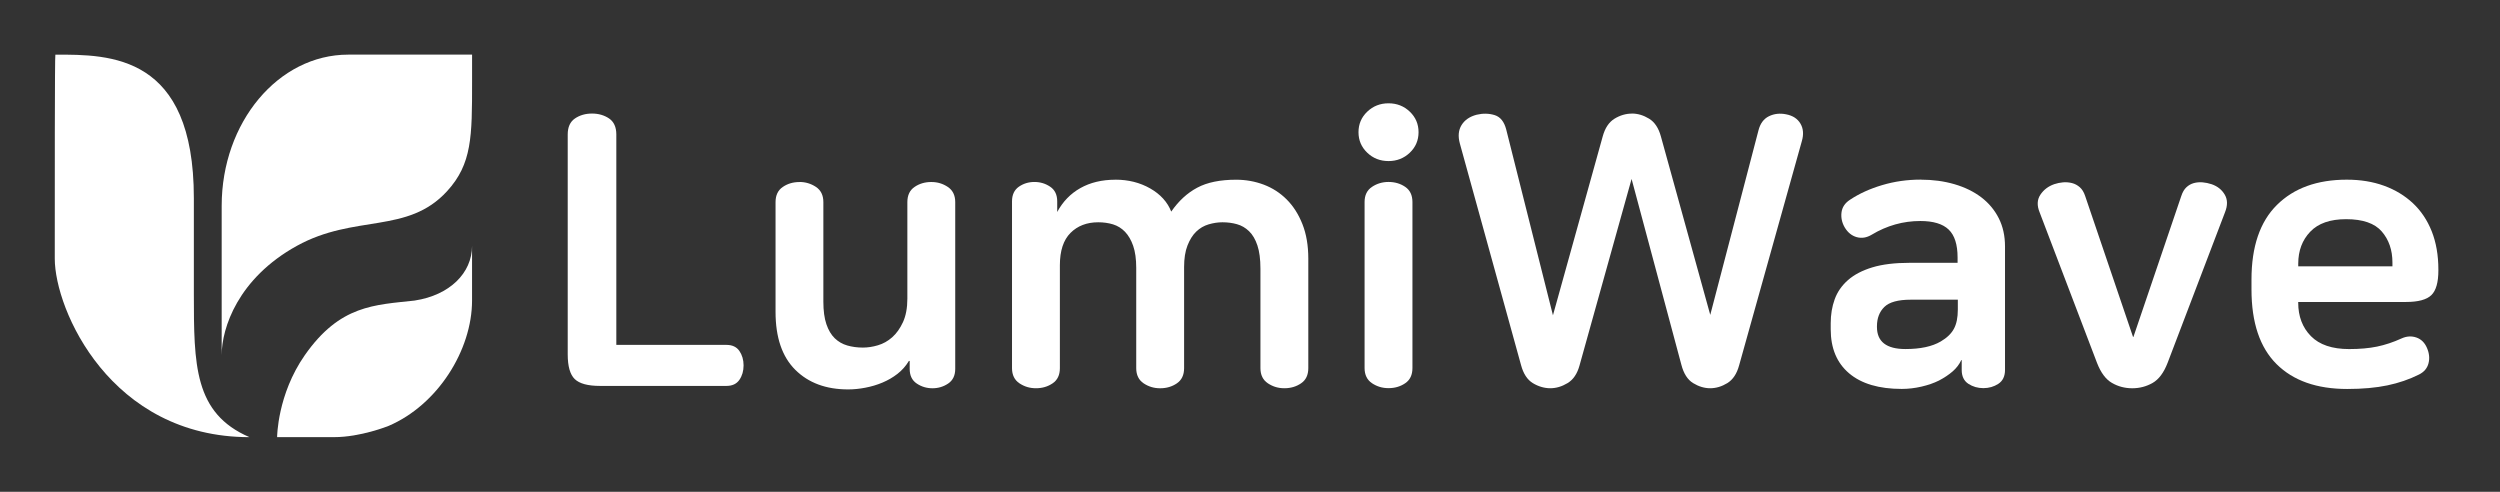
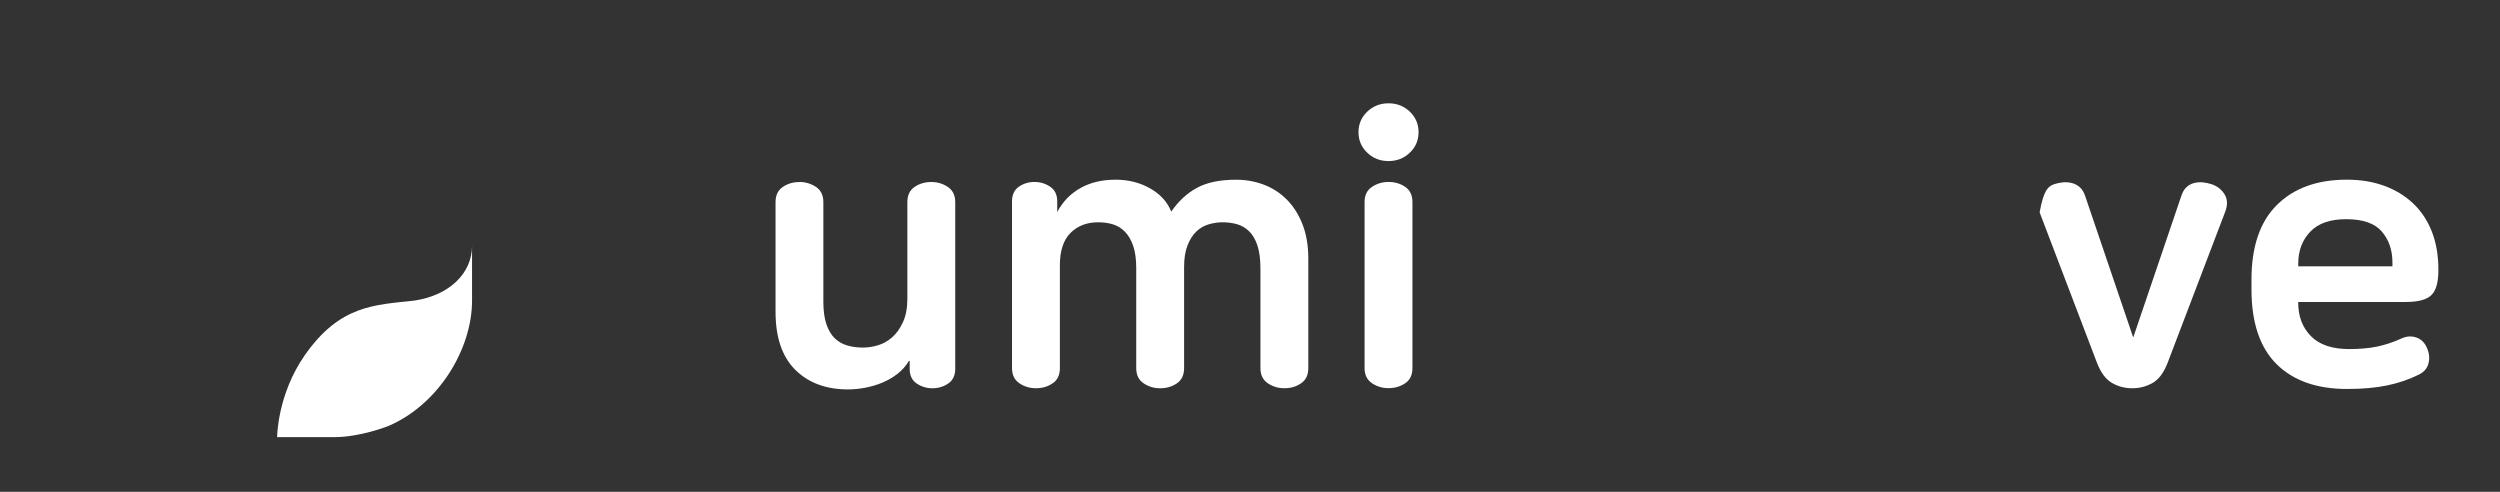
<svg xmlns="http://www.w3.org/2000/svg" width="183" height="36" viewBox="0 0 183 36" fill="none">
  <rect x="0" y="0" width="183" height="36" fill="#333333" stroke="none" />
-   <path d="M43.335 8.312C43.816 8.312 44.233 8.434 44.587 8.673C44.937 8.915 45.115 9.303 45.115 9.841V25.246H53.178C53.605 25.246 53.919 25.394 54.124 25.69C54.326 25.987 54.43 26.34 54.43 26.747C54.43 27.155 54.329 27.508 54.124 27.804C53.919 28.101 53.605 28.249 53.178 28.249H43.92C43.031 28.249 42.413 28.081 42.07 27.747C41.727 27.414 41.557 26.811 41.557 25.94V9.841C41.557 9.303 41.732 8.915 42.085 8.673C42.436 8.434 42.853 8.312 43.337 8.312H43.335Z" fill="white" />
  <path d="M58.516 13.32C58.961 13.32 59.363 13.441 59.726 13.681C60.087 13.923 60.27 14.293 60.27 14.792V22.077C60.27 22.744 60.344 23.297 60.492 23.732C60.64 24.166 60.845 24.509 61.104 24.761C61.364 25.011 61.67 25.189 62.023 25.29C62.374 25.391 62.754 25.443 63.164 25.443C63.514 25.443 63.883 25.389 64.263 25.275C64.643 25.164 64.991 24.969 65.305 24.692C65.621 24.413 65.885 24.043 66.098 23.581C66.31 23.117 66.419 22.544 66.419 21.857V14.795C66.419 14.293 66.594 13.923 66.947 13.683C67.3 13.441 67.708 13.323 68.169 13.323C68.631 13.323 69.016 13.444 69.379 13.683C69.74 13.925 69.923 14.296 69.923 14.795V27.001C69.923 27.483 69.752 27.841 69.409 28.073C69.066 28.305 68.681 28.421 68.256 28.421C67.831 28.421 67.446 28.305 67.103 28.073C66.759 27.841 66.589 27.485 66.589 27.001V26.419H66.532C66.31 26.789 66.031 27.105 65.698 27.364C65.364 27.624 64.999 27.836 64.599 28.004C64.201 28.172 63.784 28.295 63.347 28.379C62.912 28.463 62.49 28.505 62.082 28.505C60.47 28.505 59.181 28.029 58.218 27.073C57.255 26.12 56.77 24.705 56.77 22.833V14.797C56.77 14.296 56.946 13.925 57.299 13.686C57.65 13.444 58.06 13.325 58.521 13.325L58.516 13.32Z" fill="white" />
  <path d="M81.648 13.152C82.594 13.152 83.441 13.365 84.192 13.792C84.942 14.219 85.456 14.785 85.735 15.489C86.273 14.711 86.908 14.125 87.639 13.738C88.37 13.347 89.32 13.155 90.489 13.155C91.192 13.155 91.864 13.276 92.504 13.515C93.143 13.757 93.704 14.118 94.185 14.6C94.667 15.081 95.052 15.684 95.338 16.407C95.625 17.131 95.768 17.973 95.768 18.938V26.947C95.768 27.448 95.593 27.819 95.24 28.058C94.887 28.3 94.479 28.419 94.017 28.419C93.556 28.419 93.17 28.298 92.807 28.058C92.447 27.816 92.264 27.446 92.264 26.947V19.662C92.264 18.975 92.19 18.41 92.042 17.965C91.894 17.521 91.689 17.173 91.429 16.923C91.17 16.674 90.874 16.501 90.54 16.41C90.207 16.316 89.854 16.271 89.484 16.271C89.15 16.271 88.812 16.323 88.469 16.424C88.125 16.526 87.824 16.703 87.565 16.953C87.305 17.202 87.093 17.541 86.925 17.968C86.757 18.395 86.676 18.924 86.676 19.553V26.949C86.676 27.451 86.5 27.821 86.147 28.061C85.794 28.303 85.387 28.421 84.925 28.421C84.463 28.421 84.078 28.3 83.715 28.061C83.354 27.819 83.172 27.448 83.172 26.949V19.61C83.172 18.961 83.097 18.425 82.949 17.997C82.801 17.57 82.601 17.23 82.352 16.968C82.102 16.708 81.808 16.528 81.475 16.424C81.142 16.323 80.781 16.271 80.391 16.271C79.556 16.271 78.88 16.531 78.361 17.049C77.843 17.568 77.583 18.355 77.583 19.413V26.947C77.583 27.448 77.408 27.819 77.055 28.058C76.702 28.3 76.294 28.419 75.832 28.419C75.371 28.419 74.985 28.298 74.622 28.058C74.262 27.816 74.079 27.446 74.079 26.947V14.74C74.079 14.259 74.247 13.901 74.58 13.668C74.914 13.436 75.294 13.32 75.721 13.32C76.148 13.32 76.531 13.436 76.874 13.668C77.218 13.901 77.388 14.256 77.388 14.74V15.518C77.796 14.758 78.361 14.175 79.085 13.767C79.808 13.36 80.66 13.155 81.643 13.155L81.648 13.152Z" fill="white" />
  <path d="M101.64 7.562C102.253 7.562 102.771 7.767 103.198 8.175C103.626 8.582 103.838 9.084 103.838 9.676C103.838 10.269 103.626 10.77 103.198 11.178C102.771 11.585 102.253 11.79 101.64 11.79C101.028 11.79 100.509 11.588 100.082 11.178C99.655 10.77 99.442 10.269 99.442 9.676C99.442 9.084 99.655 8.582 100.082 8.175C100.509 7.767 101.028 7.562 101.64 7.562ZM101.64 13.319C102.104 13.319 102.512 13.44 102.863 13.679C103.216 13.921 103.391 14.292 103.391 14.791V26.941C103.391 27.442 103.216 27.812 102.863 28.052C102.509 28.294 102.102 28.412 101.64 28.412C101.178 28.412 100.793 28.291 100.43 28.052C100.07 27.81 99.887 27.439 99.887 26.941V14.791C99.887 14.289 100.067 13.919 100.43 13.679C100.791 13.437 101.196 13.319 101.64 13.319Z" fill="white" />
-   <path d="M119.462 8.312C119.889 8.312 120.304 8.438 120.714 8.688C121.121 8.937 121.408 9.369 121.576 9.982L125.191 23.05L128.722 9.537C128.851 9.036 129.108 8.693 129.488 8.508C129.868 8.322 130.29 8.275 130.752 8.369C131.234 8.463 131.582 8.69 131.794 9.051C132.007 9.411 132.039 9.844 131.891 10.345L127.302 26.75C127.135 27.362 126.848 27.792 126.441 28.044C126.033 28.293 125.616 28.419 125.189 28.419C124.761 28.419 124.344 28.293 123.937 28.044C123.529 27.794 123.243 27.345 123.075 26.695L119.432 13.098L115.622 26.75C115.454 27.362 115.163 27.792 114.745 28.044C114.328 28.296 113.906 28.419 113.481 28.419C113.056 28.419 112.609 28.293 112.202 28.044C111.794 27.794 111.508 27.352 111.34 26.723L106.863 10.513C106.715 9.974 106.757 9.523 106.989 9.15C107.221 8.779 107.587 8.53 108.088 8.399C108.552 8.288 108.992 8.298 109.409 8.426C109.826 8.557 110.108 8.908 110.256 9.483L113.676 23.08L117.319 9.984C117.486 9.372 117.773 8.942 118.18 8.69C118.588 8.441 119.015 8.315 119.46 8.315L119.462 8.312Z" fill="white" />
-   <path d="M140.594 13.151C141.483 13.151 142.308 13.262 143.068 13.484C143.829 13.707 144.481 14.028 145.029 14.442C145.575 14.86 146.002 15.368 146.308 15.971C146.614 16.574 146.767 17.265 146.767 18.043V27.079C146.767 27.543 146.604 27.881 146.281 28.094C145.957 28.306 145.589 28.412 145.182 28.412C144.775 28.412 144.409 28.306 144.083 28.094C143.76 27.881 143.597 27.543 143.597 27.079V26.355H143.569C143.421 26.671 143.209 26.948 142.93 27.19C142.651 27.432 142.317 27.654 141.93 27.857C141.559 28.042 141.132 28.19 140.651 28.301C140.169 28.412 139.688 28.469 139.206 28.469C137.537 28.469 136.255 28.089 135.356 27.328C134.457 26.568 134.008 25.493 134.008 24.103V23.659C134.008 23.029 134.104 22.444 134.299 21.908C134.494 21.369 134.818 20.903 135.272 20.503C135.727 20.105 136.319 19.794 137.053 19.572C137.784 19.349 138.697 19.238 139.791 19.238H143.295V18.848C143.295 17.902 143.078 17.221 142.641 16.803C142.206 16.386 141.515 16.178 140.569 16.178C139.307 16.178 138.122 16.512 137.011 17.179C136.64 17.401 136.275 17.46 135.912 17.359C135.551 17.258 135.257 17.021 135.035 16.65C134.83 16.299 134.751 15.931 134.798 15.551C134.845 15.171 135.052 14.86 135.423 14.62C136.09 14.176 136.872 13.818 137.771 13.551C138.67 13.282 139.611 13.148 140.594 13.148V13.151ZM139.87 21.937C138.944 21.937 138.3 22.113 137.937 22.466C137.576 22.819 137.393 23.291 137.393 23.883V23.938C137.393 25.012 138.09 25.55 139.478 25.55C140.572 25.55 141.433 25.365 142.063 24.995C142.508 24.735 142.829 24.429 143.021 24.076C143.216 23.725 143.313 23.251 143.313 22.658V21.935H139.865L139.87 21.937Z" fill="white" />
-   <path d="M150.353 13.486C150.575 13.412 150.797 13.365 151.019 13.347C151.242 13.33 151.459 13.347 151.674 13.402C151.886 13.456 152.076 13.56 152.244 13.708C152.412 13.856 152.541 14.068 152.634 14.348L156.138 24.663H156.166L159.67 14.348C159.761 14.068 159.887 13.856 160.045 13.708C160.203 13.56 160.383 13.459 160.588 13.402C160.793 13.347 161.006 13.328 161.228 13.347C161.45 13.367 161.672 13.412 161.895 13.486C162.322 13.634 162.641 13.888 162.853 14.251C163.065 14.612 163.07 15.044 162.868 15.545L158.67 26.557C158.391 27.28 158.025 27.772 157.571 28.031C157.116 28.29 156.62 28.421 156.084 28.421C155.548 28.421 155.049 28.293 154.598 28.031C154.143 27.772 153.778 27.28 153.499 26.557L149.301 15.545C149.096 15.044 149.115 14.614 149.357 14.251C149.597 13.891 149.933 13.636 150.358 13.486H150.353Z" fill="white" />
+   <path d="M150.353 13.486C150.575 13.412 150.797 13.365 151.019 13.347C151.242 13.33 151.459 13.347 151.674 13.402C151.886 13.456 152.076 13.56 152.244 13.708C152.412 13.856 152.541 14.068 152.634 14.348L156.138 24.663H156.166L159.67 14.348C159.761 14.068 159.887 13.856 160.045 13.708C160.203 13.56 160.383 13.459 160.588 13.402C160.793 13.347 161.006 13.328 161.228 13.347C161.45 13.367 161.672 13.412 161.895 13.486C162.322 13.634 162.641 13.888 162.853 14.251C163.065 14.612 163.07 15.044 162.868 15.545L158.67 26.557C158.391 27.28 158.025 27.772 157.571 28.031C157.116 28.29 156.62 28.421 156.084 28.421C155.548 28.421 155.049 28.293 154.598 28.031C154.143 27.772 153.778 27.28 153.499 26.557L149.301 15.545C149.597 13.891 149.933 13.636 150.358 13.486H150.353Z" fill="white" />
  <path d="M171.79 13.152C172.79 13.152 173.699 13.3 174.513 13.597C175.328 13.893 176.032 14.32 176.627 14.876C177.22 15.432 177.679 16.118 178.003 16.933C178.326 17.748 178.489 18.684 178.489 19.741V19.795C178.489 20.667 178.319 21.27 177.976 21.603C177.632 21.936 177.015 22.104 176.126 22.104H168.229V22.159C168.229 23.159 168.54 23.976 169.16 24.606C169.78 25.235 170.713 25.552 171.955 25.552C172.733 25.552 173.415 25.492 174 25.371C174.583 25.25 175.18 25.053 175.793 24.774C176.163 24.606 176.524 24.584 176.877 24.705C177.227 24.826 177.489 25.08 177.655 25.47C177.823 25.86 177.86 26.236 177.766 26.596C177.672 26.957 177.442 27.231 177.069 27.416C176.366 27.769 175.595 28.034 174.76 28.209C173.926 28.384 172.943 28.473 171.814 28.473C169.589 28.473 167.866 27.866 166.643 26.651C165.421 25.436 164.809 23.616 164.809 21.188V20.465C164.809 18.054 165.428 16.234 166.671 15.002C167.913 13.77 169.617 13.152 171.787 13.152H171.79ZM171.735 16.044C170.567 16.044 169.691 16.35 169.108 16.963C168.525 17.575 168.231 18.353 168.231 19.299V19.494H175.126V19.215C175.126 18.306 174.867 17.55 174.348 16.948C173.829 16.345 172.958 16.044 171.735 16.044Z" fill="white" />
-   <path d="M14.19 21.5C14.19 19.749 14.19 14.499 14.19 14.499C14.19 3.998 8.081 3.988 4.053 4.001C4.006 4.001 4.009 14 4.009 18.934C4.009 22.668 8.081 32 18.262 32C14.19 30.249 14.195 26.68 14.19 21.5Z" fill="white" />
  <path d="M30.37 21.999C27.419 22.328 24.888 22.313 22.31 26.002C20.295 28.887 20.285 31.998 20.285 31.998H24.461C26.399 31.998 28.4 31.195 28.452 31.173C32.04 29.635 34.554 25.627 34.554 21.997V17.996C34.554 19.996 32.901 21.609 30.37 21.997V21.999Z" fill="white" />
-   <path d="M25.49 3.999C20.374 3.999 16.227 8.955 16.227 15.067V25.999C16.227 23.999 17.433 20.371 21.727 17.998C25.97 15.655 29.827 17.161 32.723 13.998C34.556 11.997 34.556 9.997 34.556 5.996V3.996H25.49V3.999Z" fill="white" />
</svg>